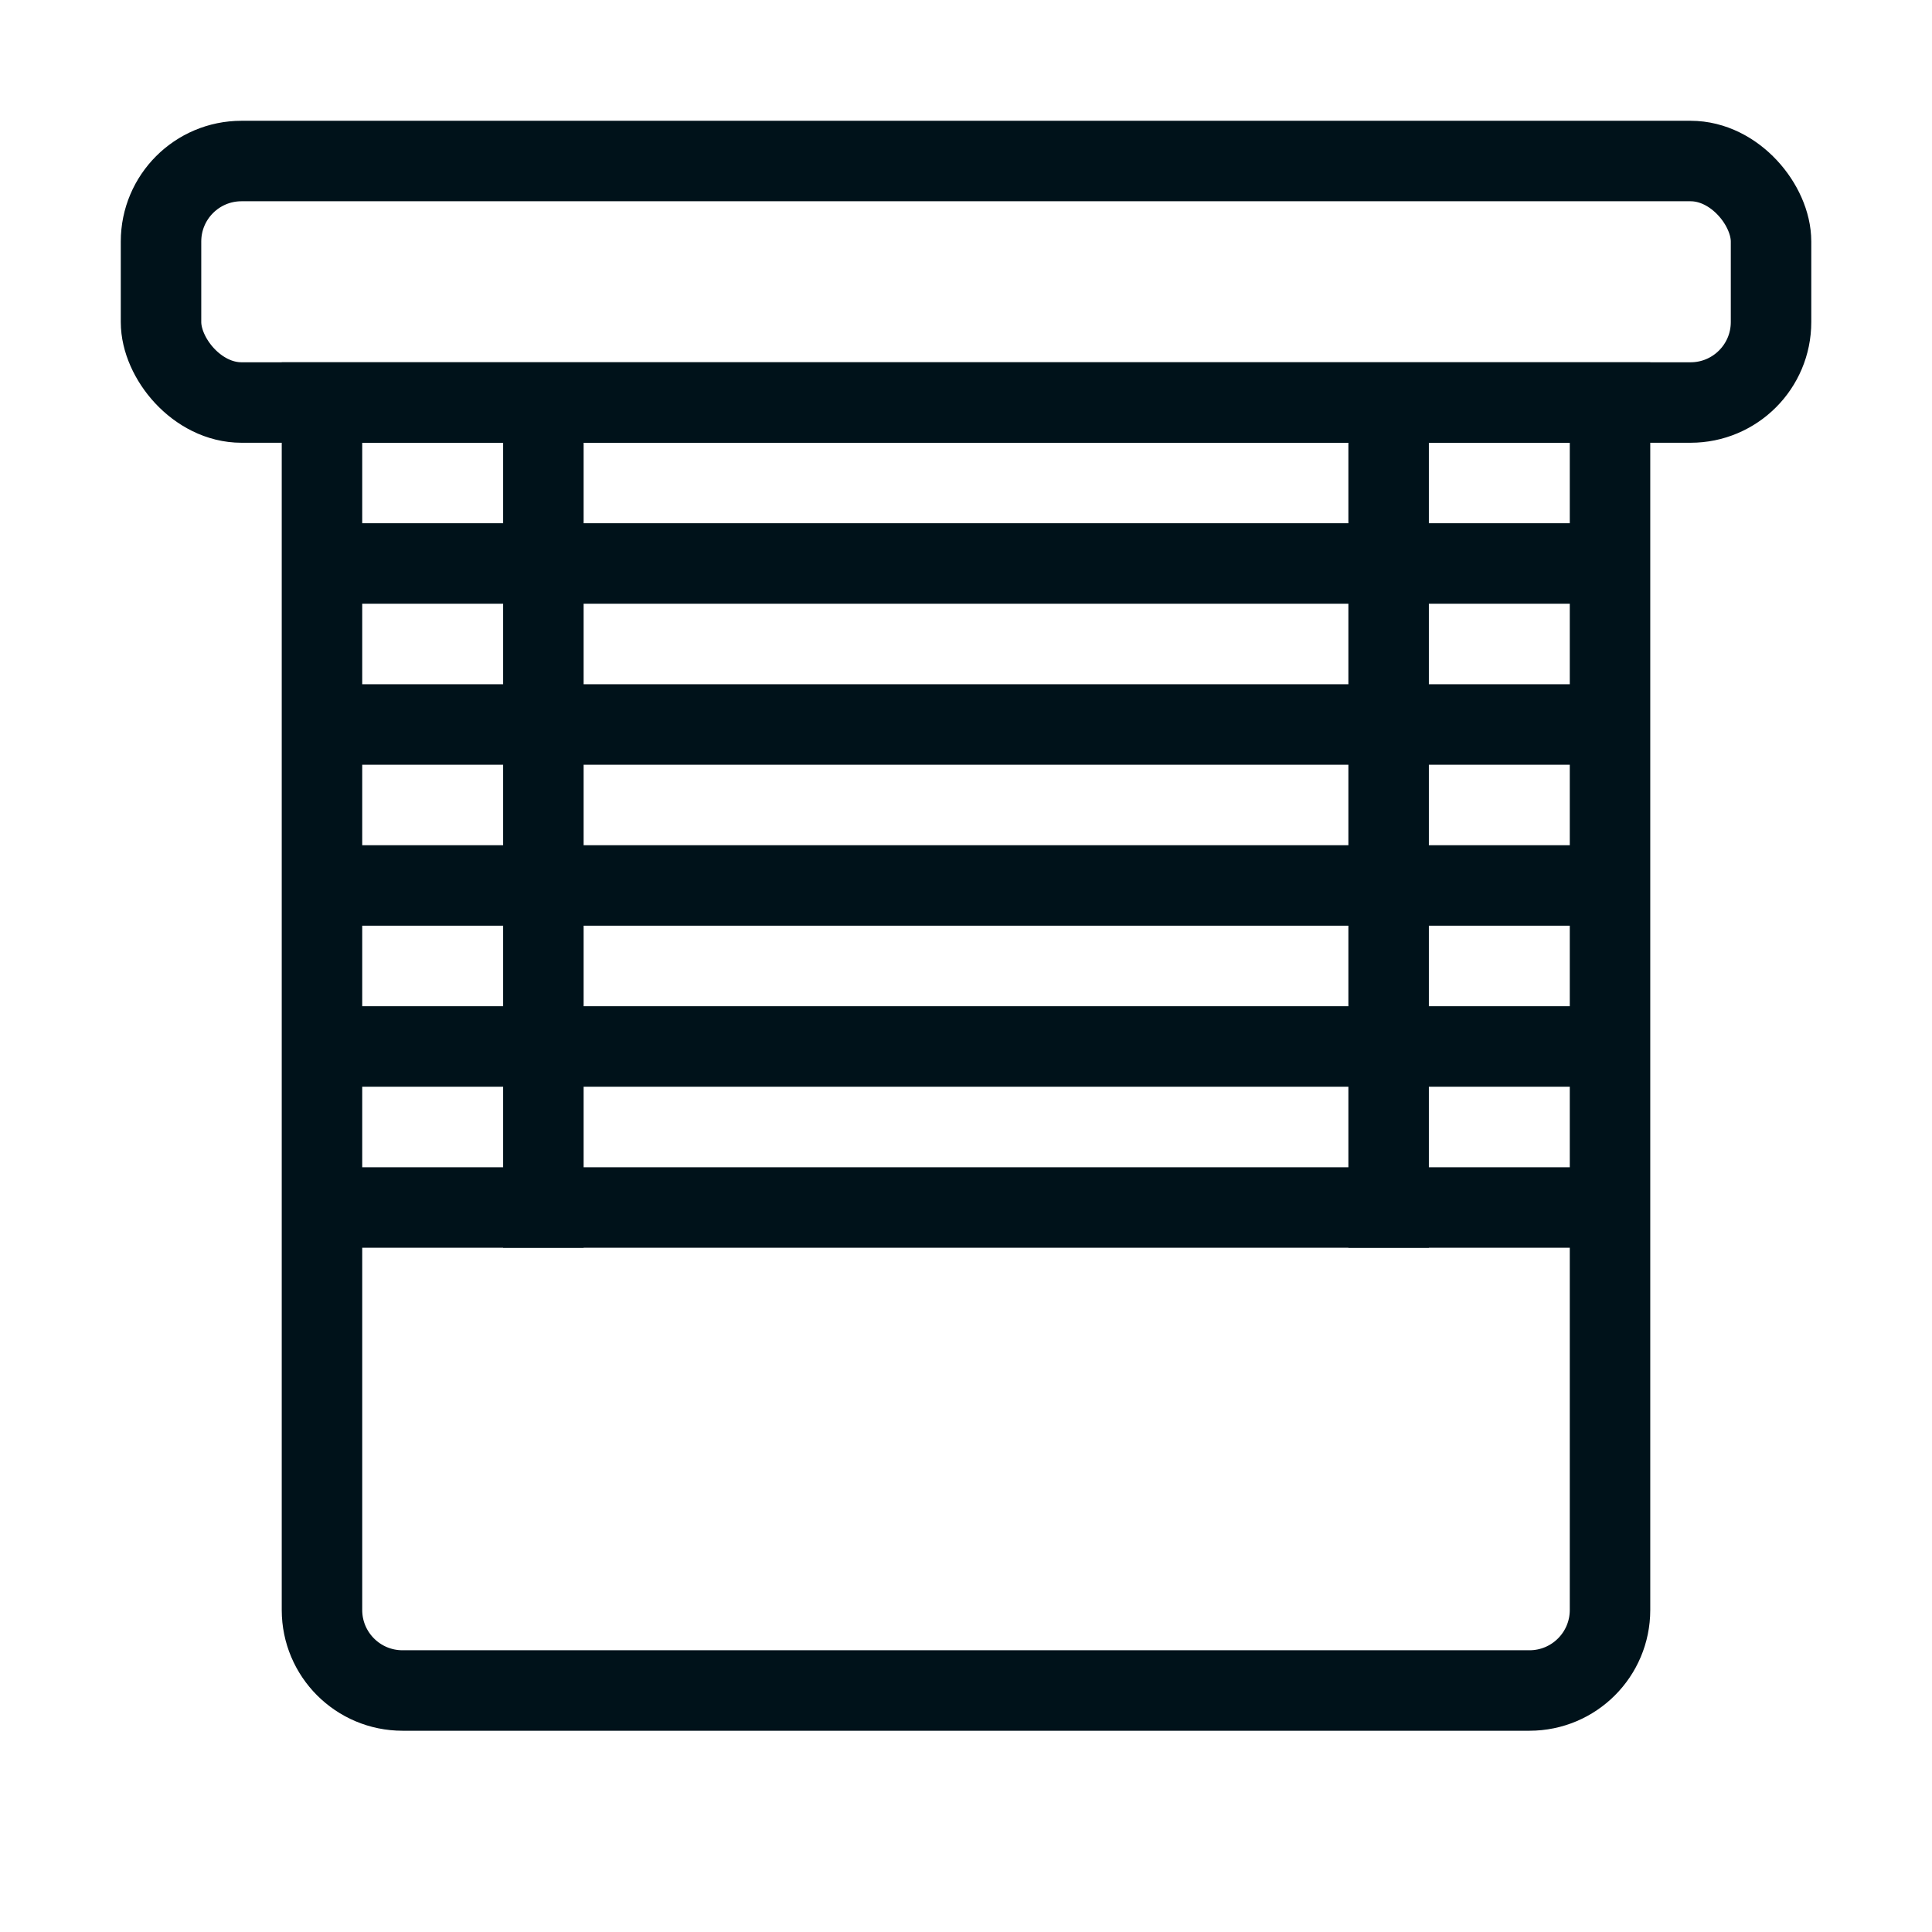
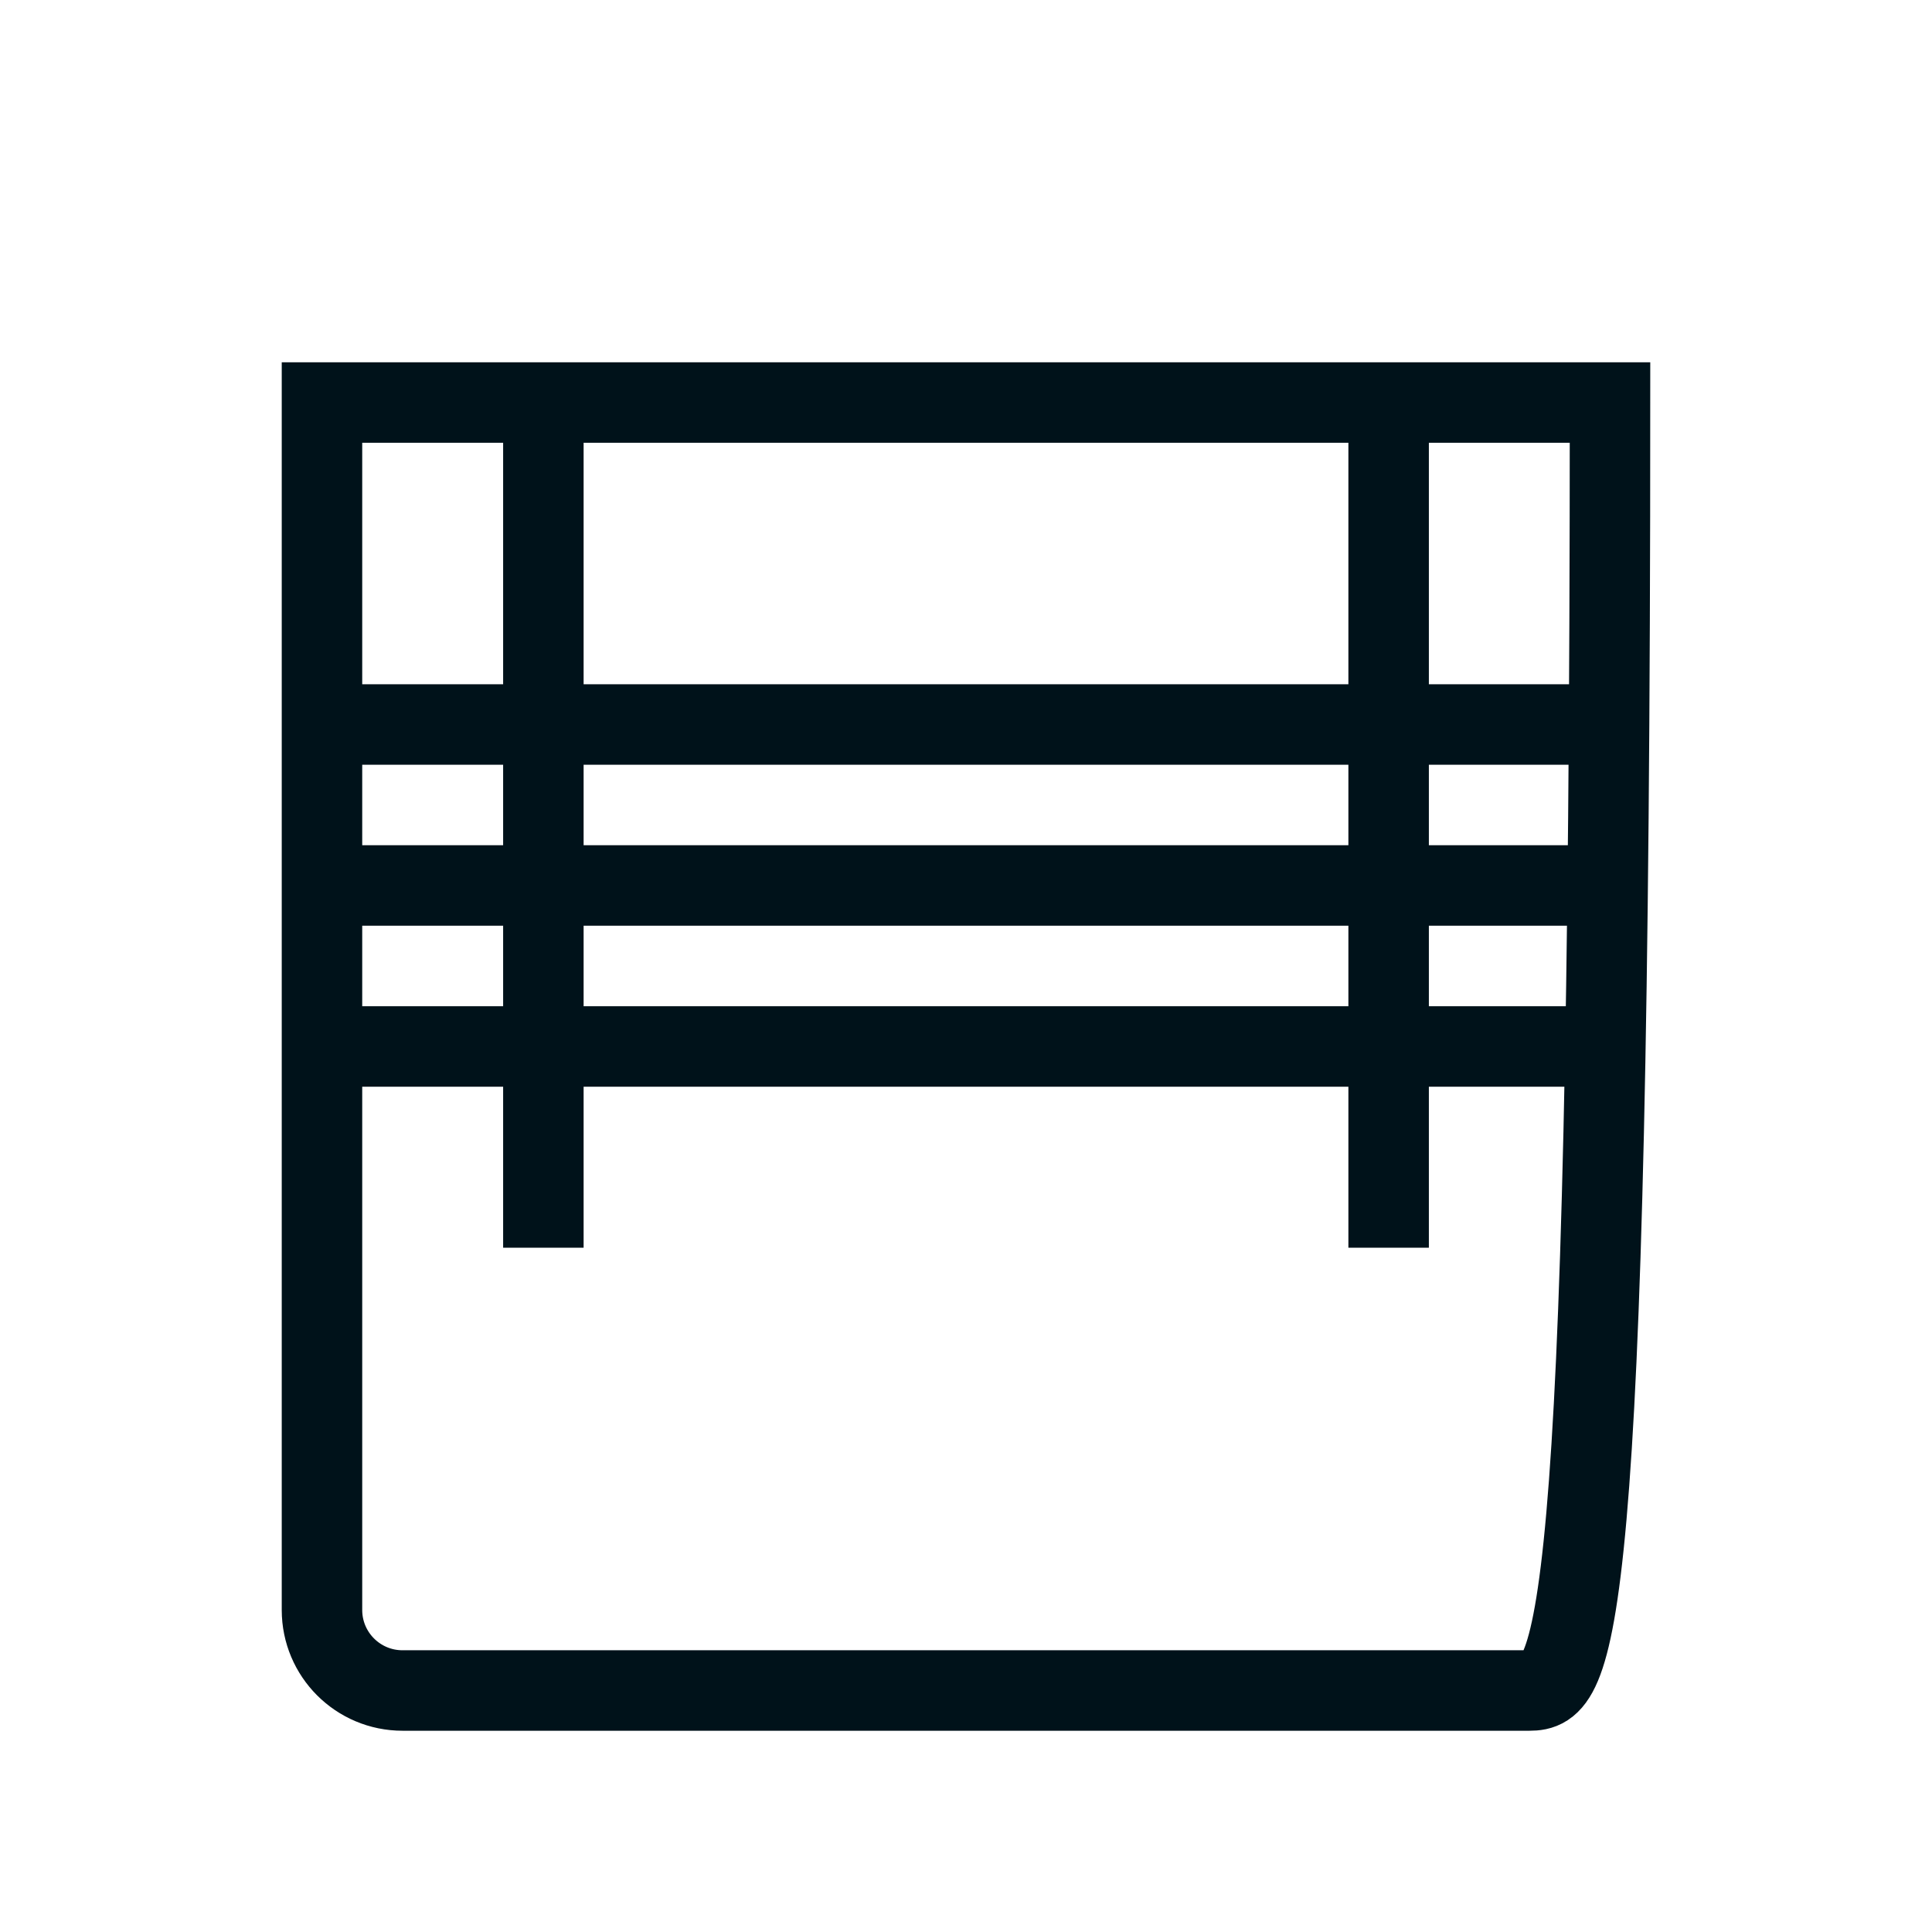
<svg xmlns="http://www.w3.org/2000/svg" width="32" height="32" viewBox="0 0 32 32" fill="none">
-   <rect x="2.667" y="2.667" width="26.667" height="4" rx="1.333" stroke="#00121A" stroke-width="1.333" />
-   <path d="M5.333 6.667H26.667V26.666C26.667 27.403 26.07 28 25.333 28H6.667C5.93 28 5.333 27.403 5.333 26.666V6.667Z" stroke="#00121A" stroke-width="1.333" />
-   <path d="M5.333 9.333H26.667" stroke="#00121A" stroke-width="1.333" />
+   <path d="M5.333 6.667H26.667C26.667 27.403 26.07 28 25.333 28H6.667C5.93 28 5.333 27.403 5.333 26.666V6.667Z" stroke="#00121A" stroke-width="1.333" />
  <path d="M5.333 12H26.667" stroke="#00121A" stroke-width="1.333" />
  <path d="M5.333 14.666H26.667" stroke="#00121A" stroke-width="1.333" />
  <path d="M5.333 17.333H26.667" stroke="#00121A" stroke-width="1.333" />
-   <path d="M5.333 20H26.667" stroke="#00121A" stroke-width="1.333" />
  <path d="M9 20.666L9 6.667" stroke="#00121A" stroke-width="1.333" />
  <path d="M23 20.666L23 6.667" stroke="#00121A" stroke-width="1.333" />
</svg>